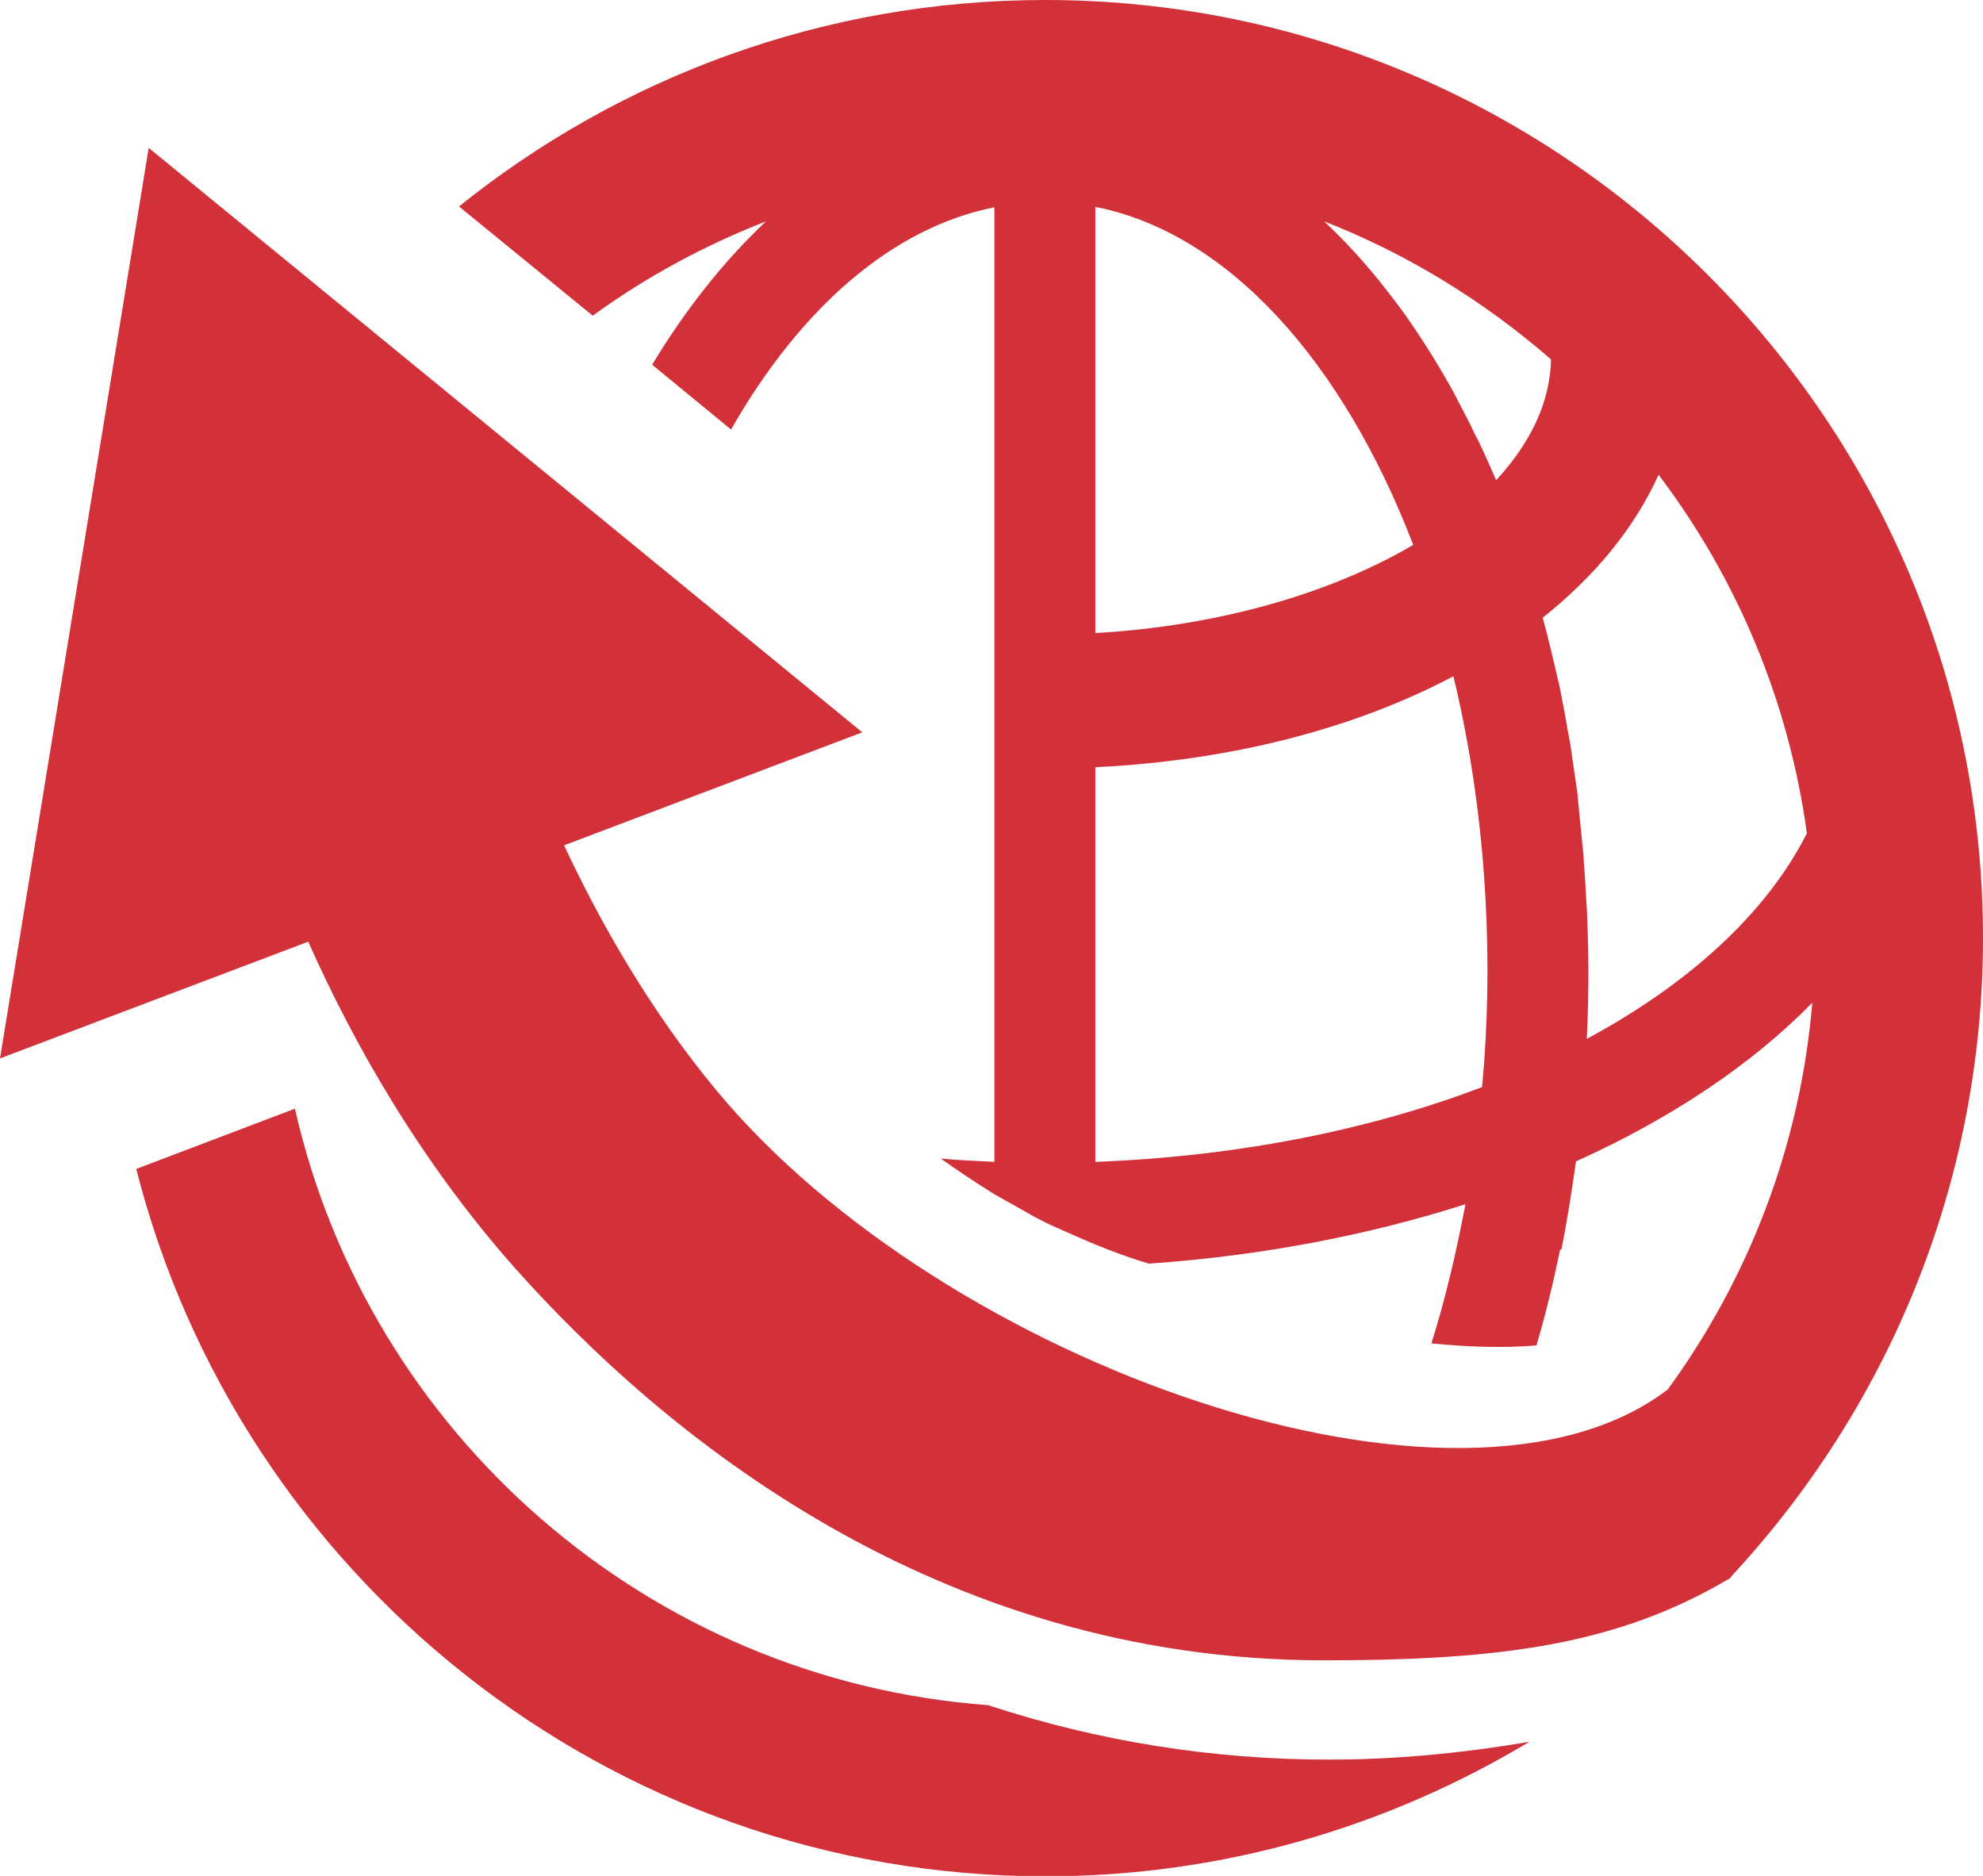
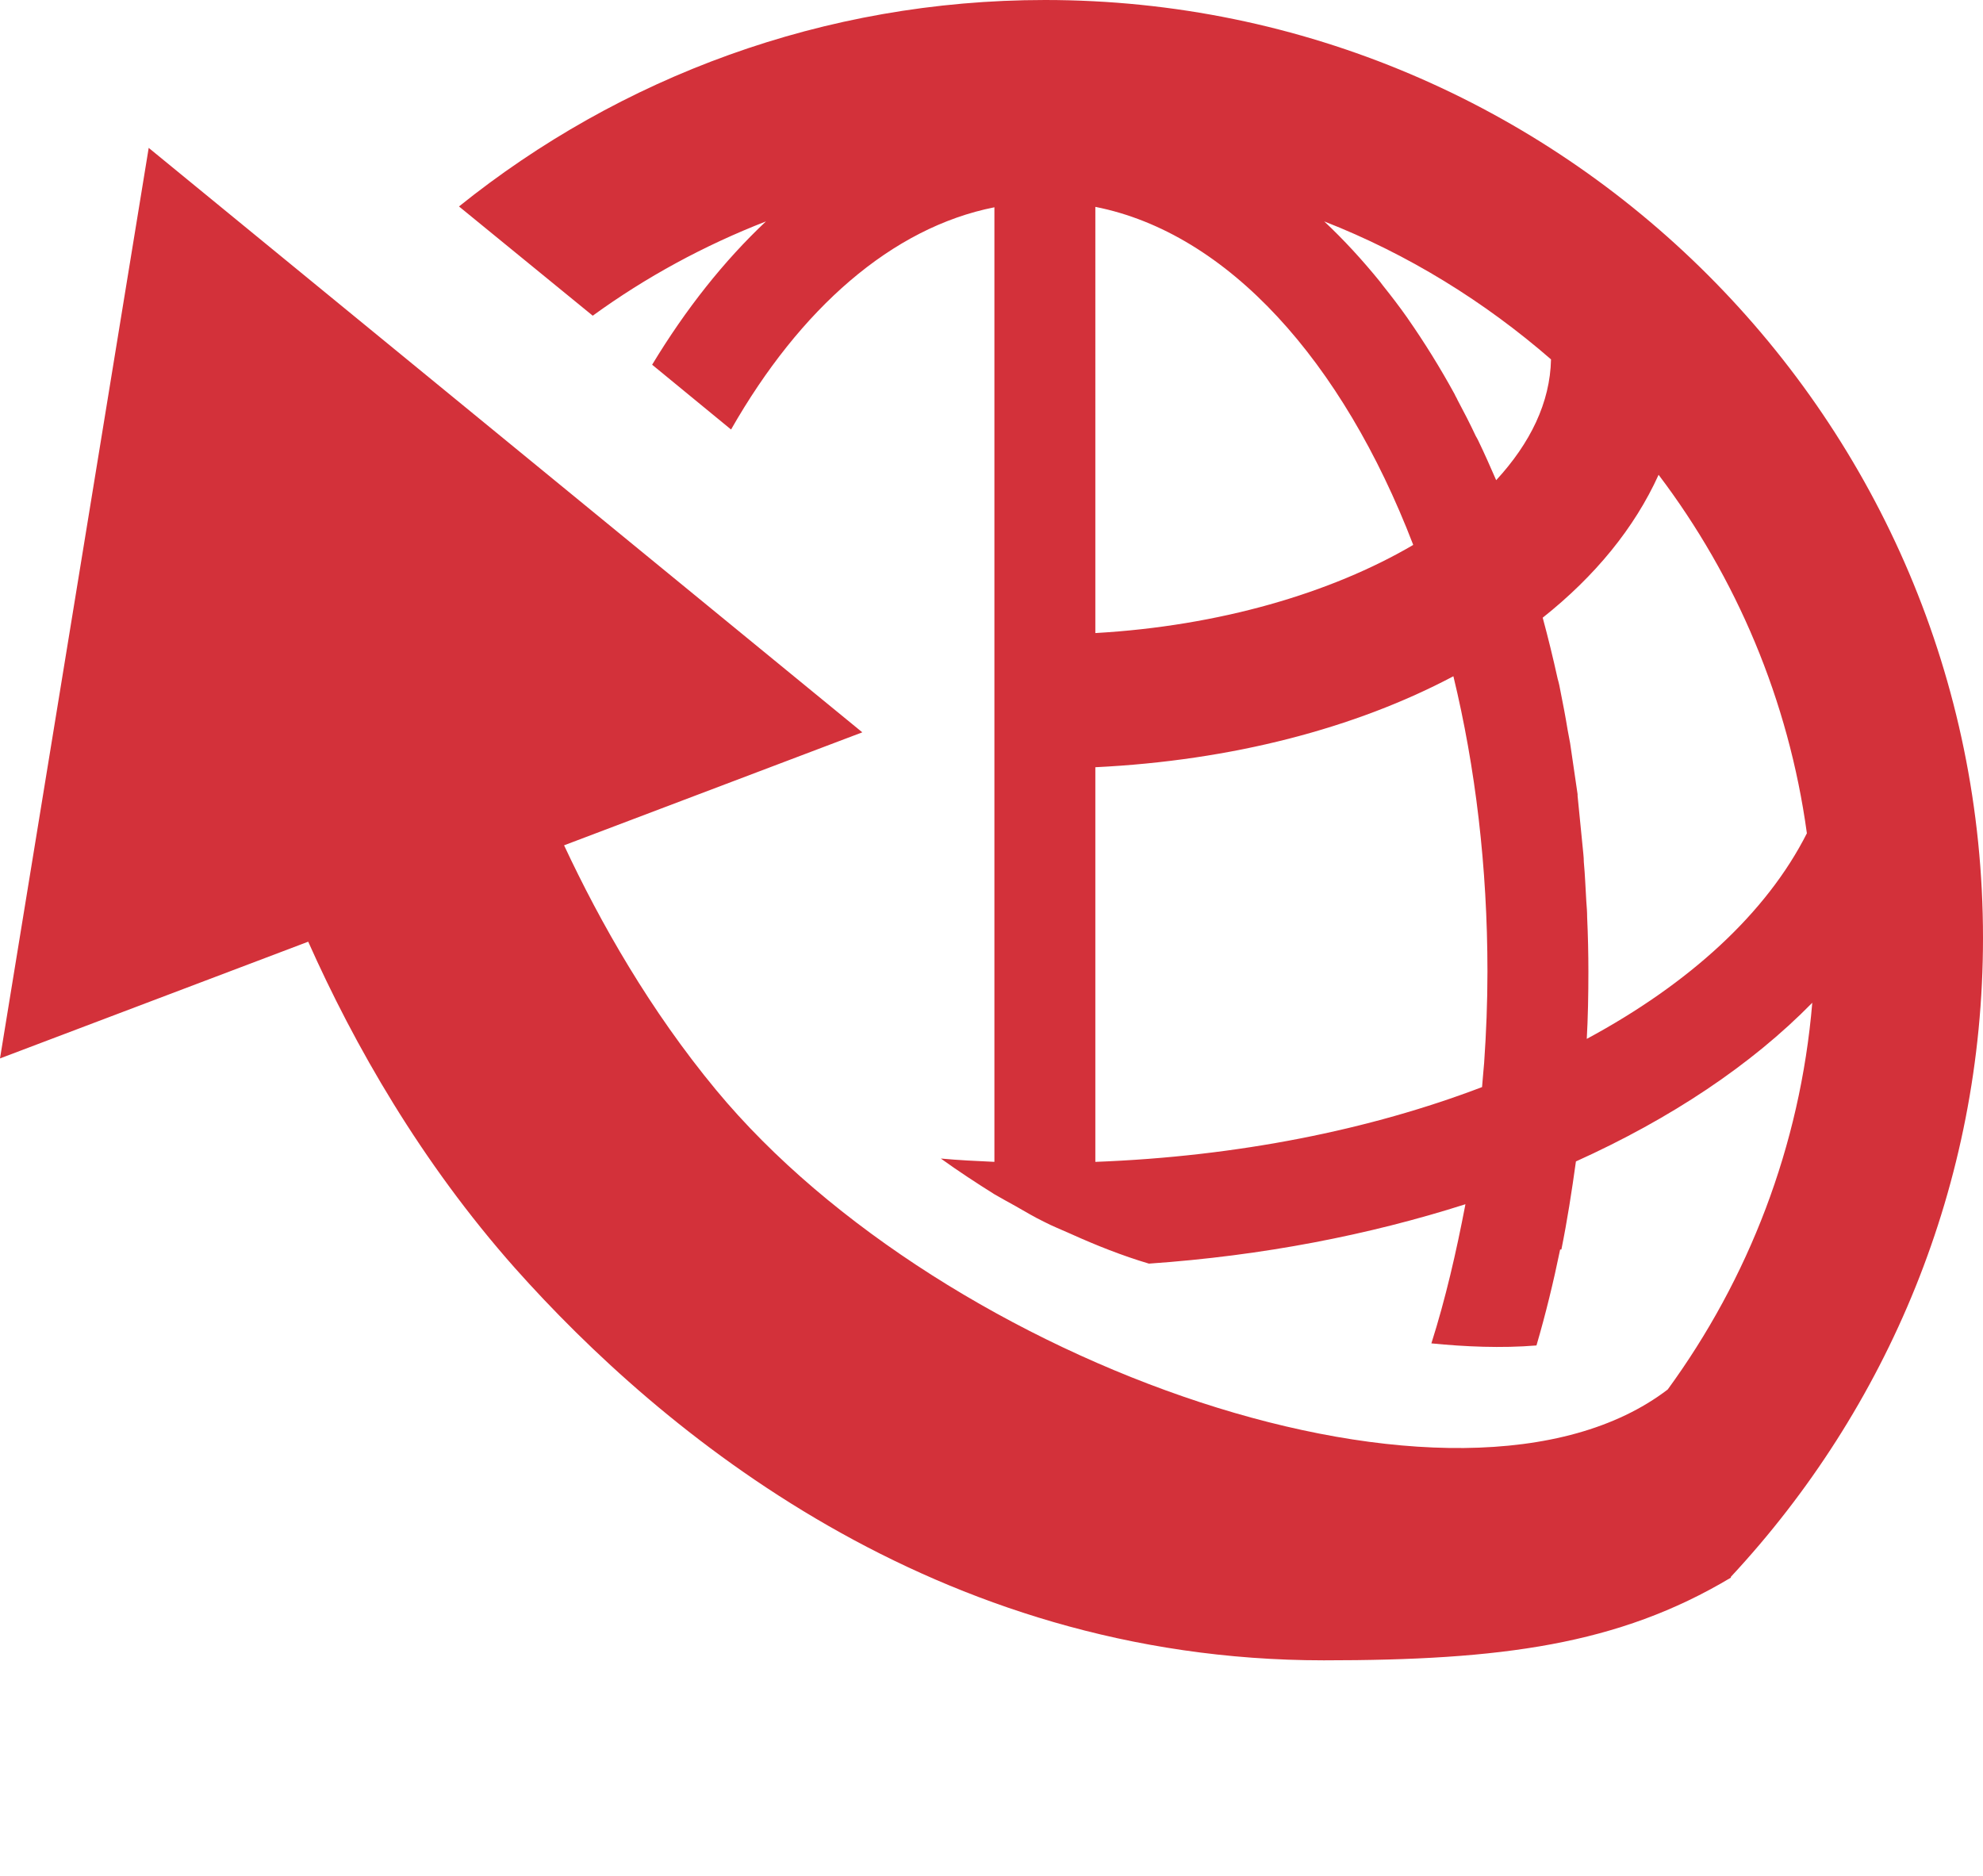
<svg xmlns="http://www.w3.org/2000/svg" viewBox="0 0 47.74 45.16">
  <defs>
    <style>.d{fill:#d3313a;}</style>
  </defs>
  <g id="a" />
  <g id="b">
    <g id="c">
      <g>
        <path class="d" d="M47.74,22.58C47.74,10.13,37.61,0,25.16,0c-5.33,0-10.24,1.86-14.11,4.97l3.22,2.63c1.28-.93,2.68-1.69,4.17-2.27-1.01,.95-1.93,2.11-2.74,3.45l1.9,1.56c1.66-2.91,3.87-4.86,6.34-5.35V27.97c-.43-.02-.87-.04-1.29-.08,.43,.31,.86,.59,1.29,.86h0c.17,.1,.34,.19,.5,.28,.23,.13,.46,.27,.69,.38,.21,.11,.42,.19,.64,.29,.62,.28,1.25,.53,1.89,.72,2.74-.19,5.3-.69,7.62-1.43-.22,1.15-.48,2.28-.82,3.35,.81,.08,1.68,.12,2.53,.05,.22-.75,.41-1.53,.57-2.31h.03c.14-.69,.25-1.4,.35-2.12,2.28-1.03,4.22-2.32,5.69-3.82-.29,3.46-1.54,6.65-3.48,9.31-4.97,3.8-17.42-.58-22.91-7.21-1.59-1.92-2.78-4.01-3.66-5.89l7.18-2.72L3.58,3.56,0,25.48l7.42-2.81c1.11,2.49,2.71,5.3,4.98,7.86,3.51,3.94,10.09,9.44,19.47,9.44,4.26,0,7.09-.37,9.8-1.99v-.02c3.76-4.04,6.07-9.44,6.07-15.38Zm-10.4-13.93c-.02,1.04-.5,2.02-1.32,2.91-.14-.32-.28-.64-.43-.95-.02-.04-.04-.08-.06-.11-.14-.3-.29-.59-.44-.87-.02-.05-.05-.09-.07-.14-.35-.64-.73-1.25-1.12-1.81l-.02-.03c-.19-.27-.39-.53-.59-.78l-.06-.08c-.43-.53-.88-1.02-1.35-1.46h0c2.02,.79,3.86,1.93,5.47,3.33Zm-3.32,4.47c-1.98,1.16-4.67,1.95-7.65,2.12V4.98c3.19,.63,5.95,3.71,7.65,8.13Zm-7.65,14.85v-9.5c3.29-.16,6.26-.94,8.62-2.19,.53,2.19,.82,4.59,.82,7.11,0,.74-.03,1.48-.08,2.2-.01,.15-.03,.3-.04,.46,0,.04-.01,.08-.01,.12-2.7,1.03-5.88,1.67-9.3,1.8Zm11.83-2.94c.03-.54,.04-1.08,.04-1.64,0-.44-.01-.87-.03-1.31,0-.13-.01-.25-.02-.38-.02-.32-.03-.63-.06-.95,0-.13-.02-.25-.03-.38-.04-.41-.08-.81-.12-1.21v-.04c-.06-.42-.12-.83-.18-1.23-.02-.11-.04-.21-.06-.32-.05-.31-.11-.62-.17-.92-.02-.11-.04-.21-.07-.31-.11-.5-.23-.99-.36-1.47,1.26-1,2.21-2.16,2.79-3.44,1.87,2.47,3.13,5.42,3.57,8.63-.97,1.92-2.83,3.62-5.3,4.95Z" />
-         <path class="d" d="M23.8,41.05c-8.2-.6-14.93-6.55-16.7-14.36l-3.82,1.45c2.48,9.77,11.35,17.03,21.89,17.03,4.26,0,8.24-1.19,11.65-3.24-1.63,.28-3.24,.43-4.83,.43-2.8,0-5.54-.44-8.17-1.3Z" />
      </g>
    </g>
  </g>
</svg>